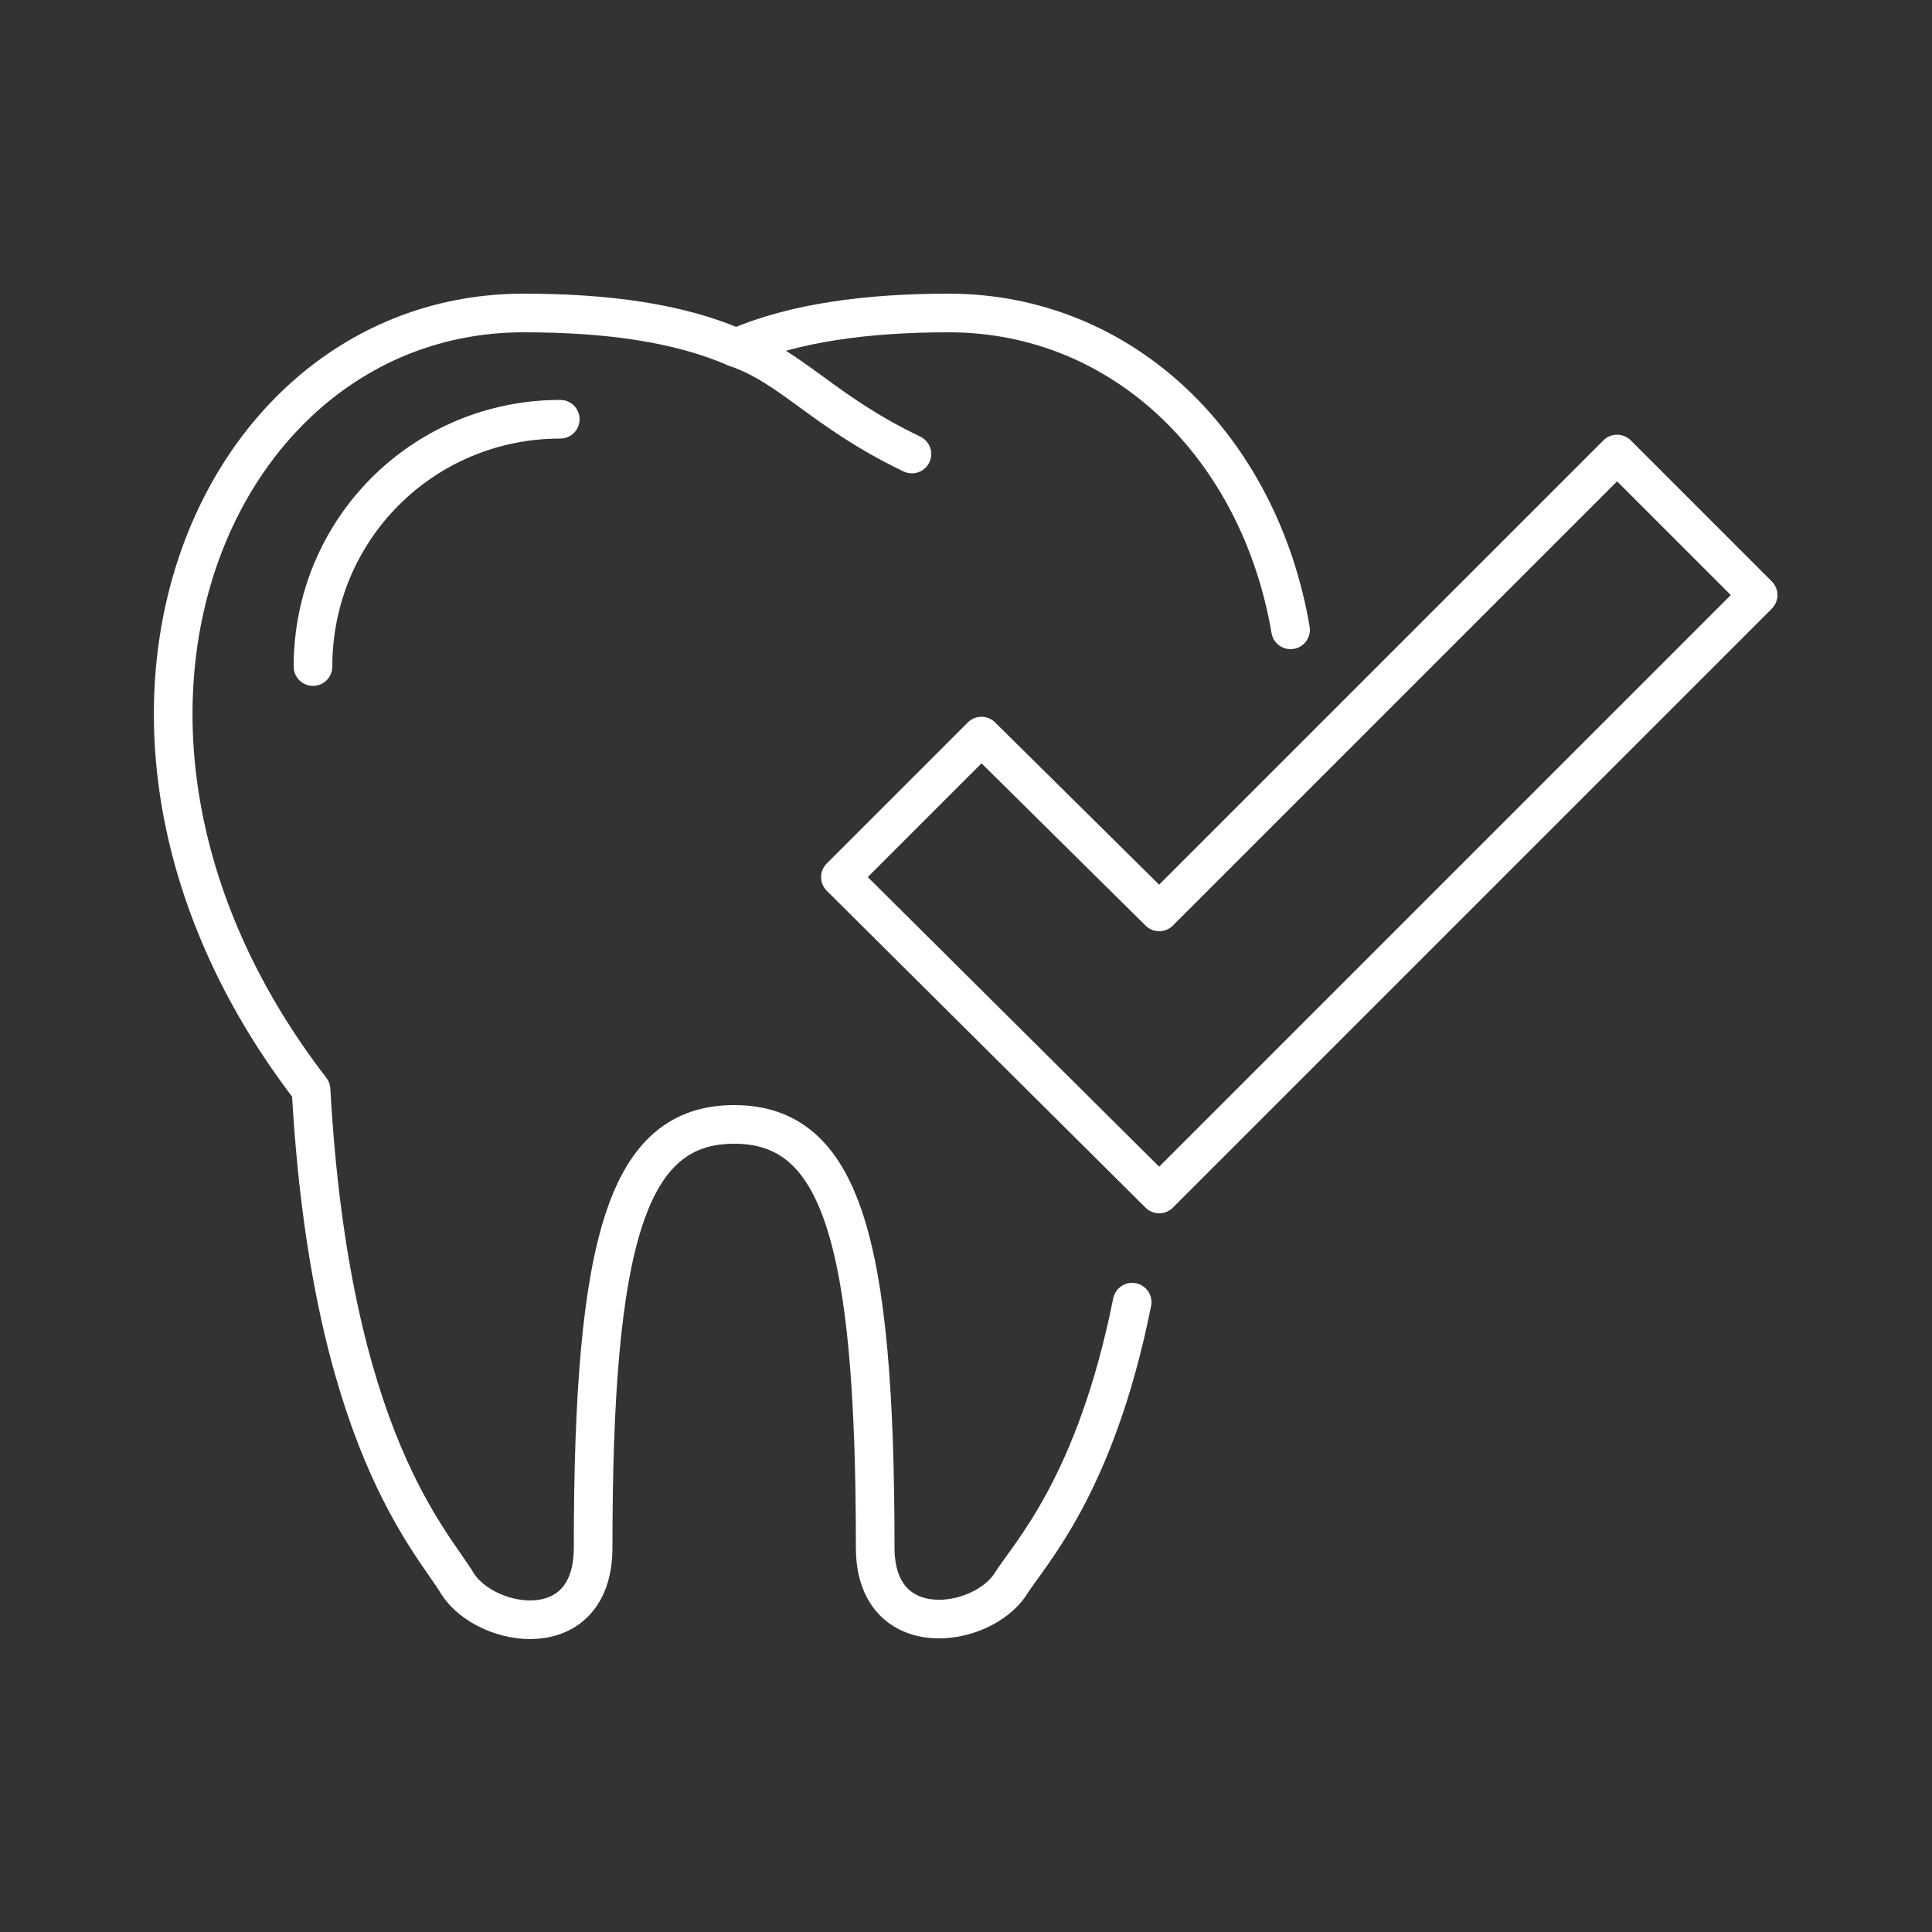
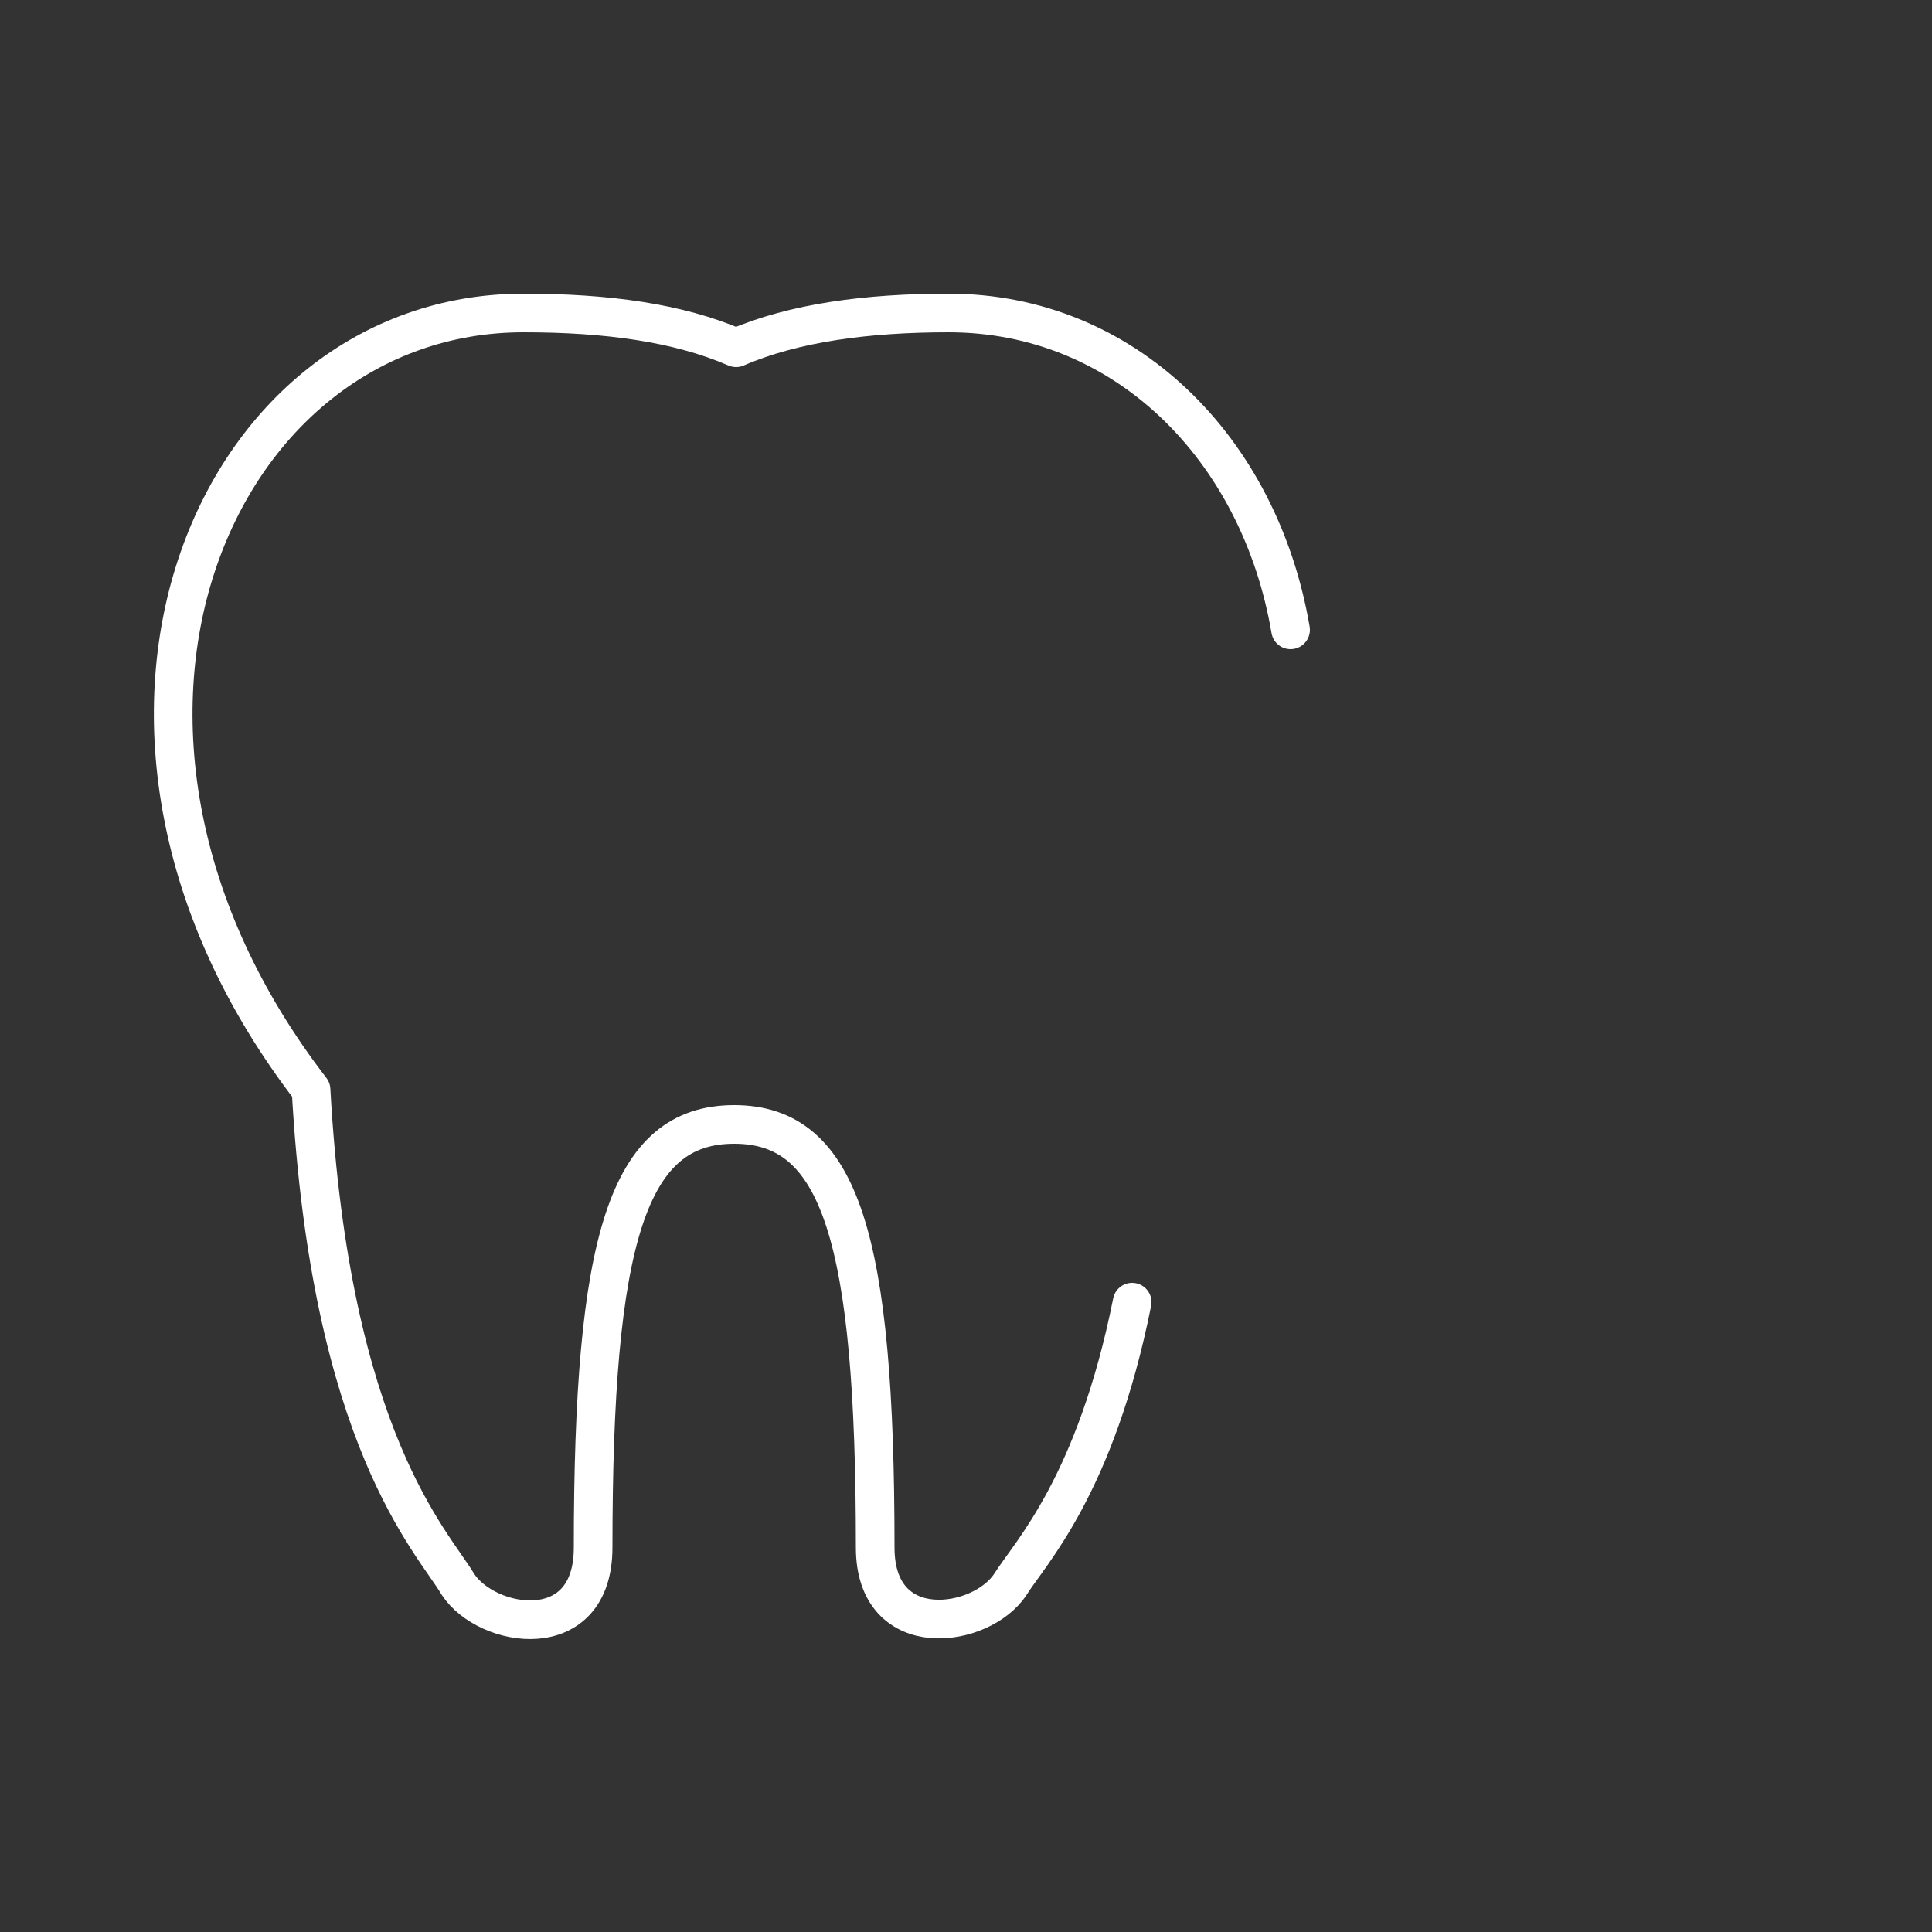
<svg xmlns="http://www.w3.org/2000/svg" version="1.1" id="Livello_1" x="0px" y="0px" viewBox="0 0 100 100" enable-background="new 0 0 100 100" xml:space="preserve">
  <rect x="0" y="0" width="100" height="100" fill="#333333" stroke="none" />
  <g>
    <path fill="none" stroke="#FFFFFF" stroke-width="2" stroke-linecap="round" stroke-linejoin="round" stroke-miterlimit="10" d="   M66.8,32.6c-1.6-9.4-8.6-16.4-17.7-16.4c-4.2,0-8,0.5-11,1.8c-3-1.3-6.7-1.8-11-1.8c-16.1,0-25.4,21.5-11,40.2   c1,18.1,6.3,23.4,7.6,25.6c1.5,2.3,7,3.2,7-1.9c0-16,1.8-21.9,7.3-21.9c5.5,0,7.3,5.9,7.3,21.9c0,5,5.5,4.2,7,1.9   c1-1.6,4.4-5.1,6.3-14.6" />
-     <path fill="none" stroke="#FFFFFF" stroke-width="2" stroke-linecap="round" stroke-linejoin="round" stroke-miterlimit="10" d="   M38.1,18c2.9,1,4.5,3.3,9.1,5.5" />
-     <polygon fill="none" stroke="#FFFFFF" stroke-width="2" stroke-linecap="round" stroke-linejoin="round" stroke-miterlimit="10" points="   83.7,23.5 60,47.2 50.8,38.1 43.5,45.4 60,61.8 91,30.8  " />
-     <path fill="none" stroke="#FFFFFF" stroke-width="2" stroke-linecap="round" stroke-linejoin="round" stroke-miterlimit="10" d="   M16.2,34.5c0-7.1,5.7-12.8,12.8-12.8" />
  </g>
</svg>